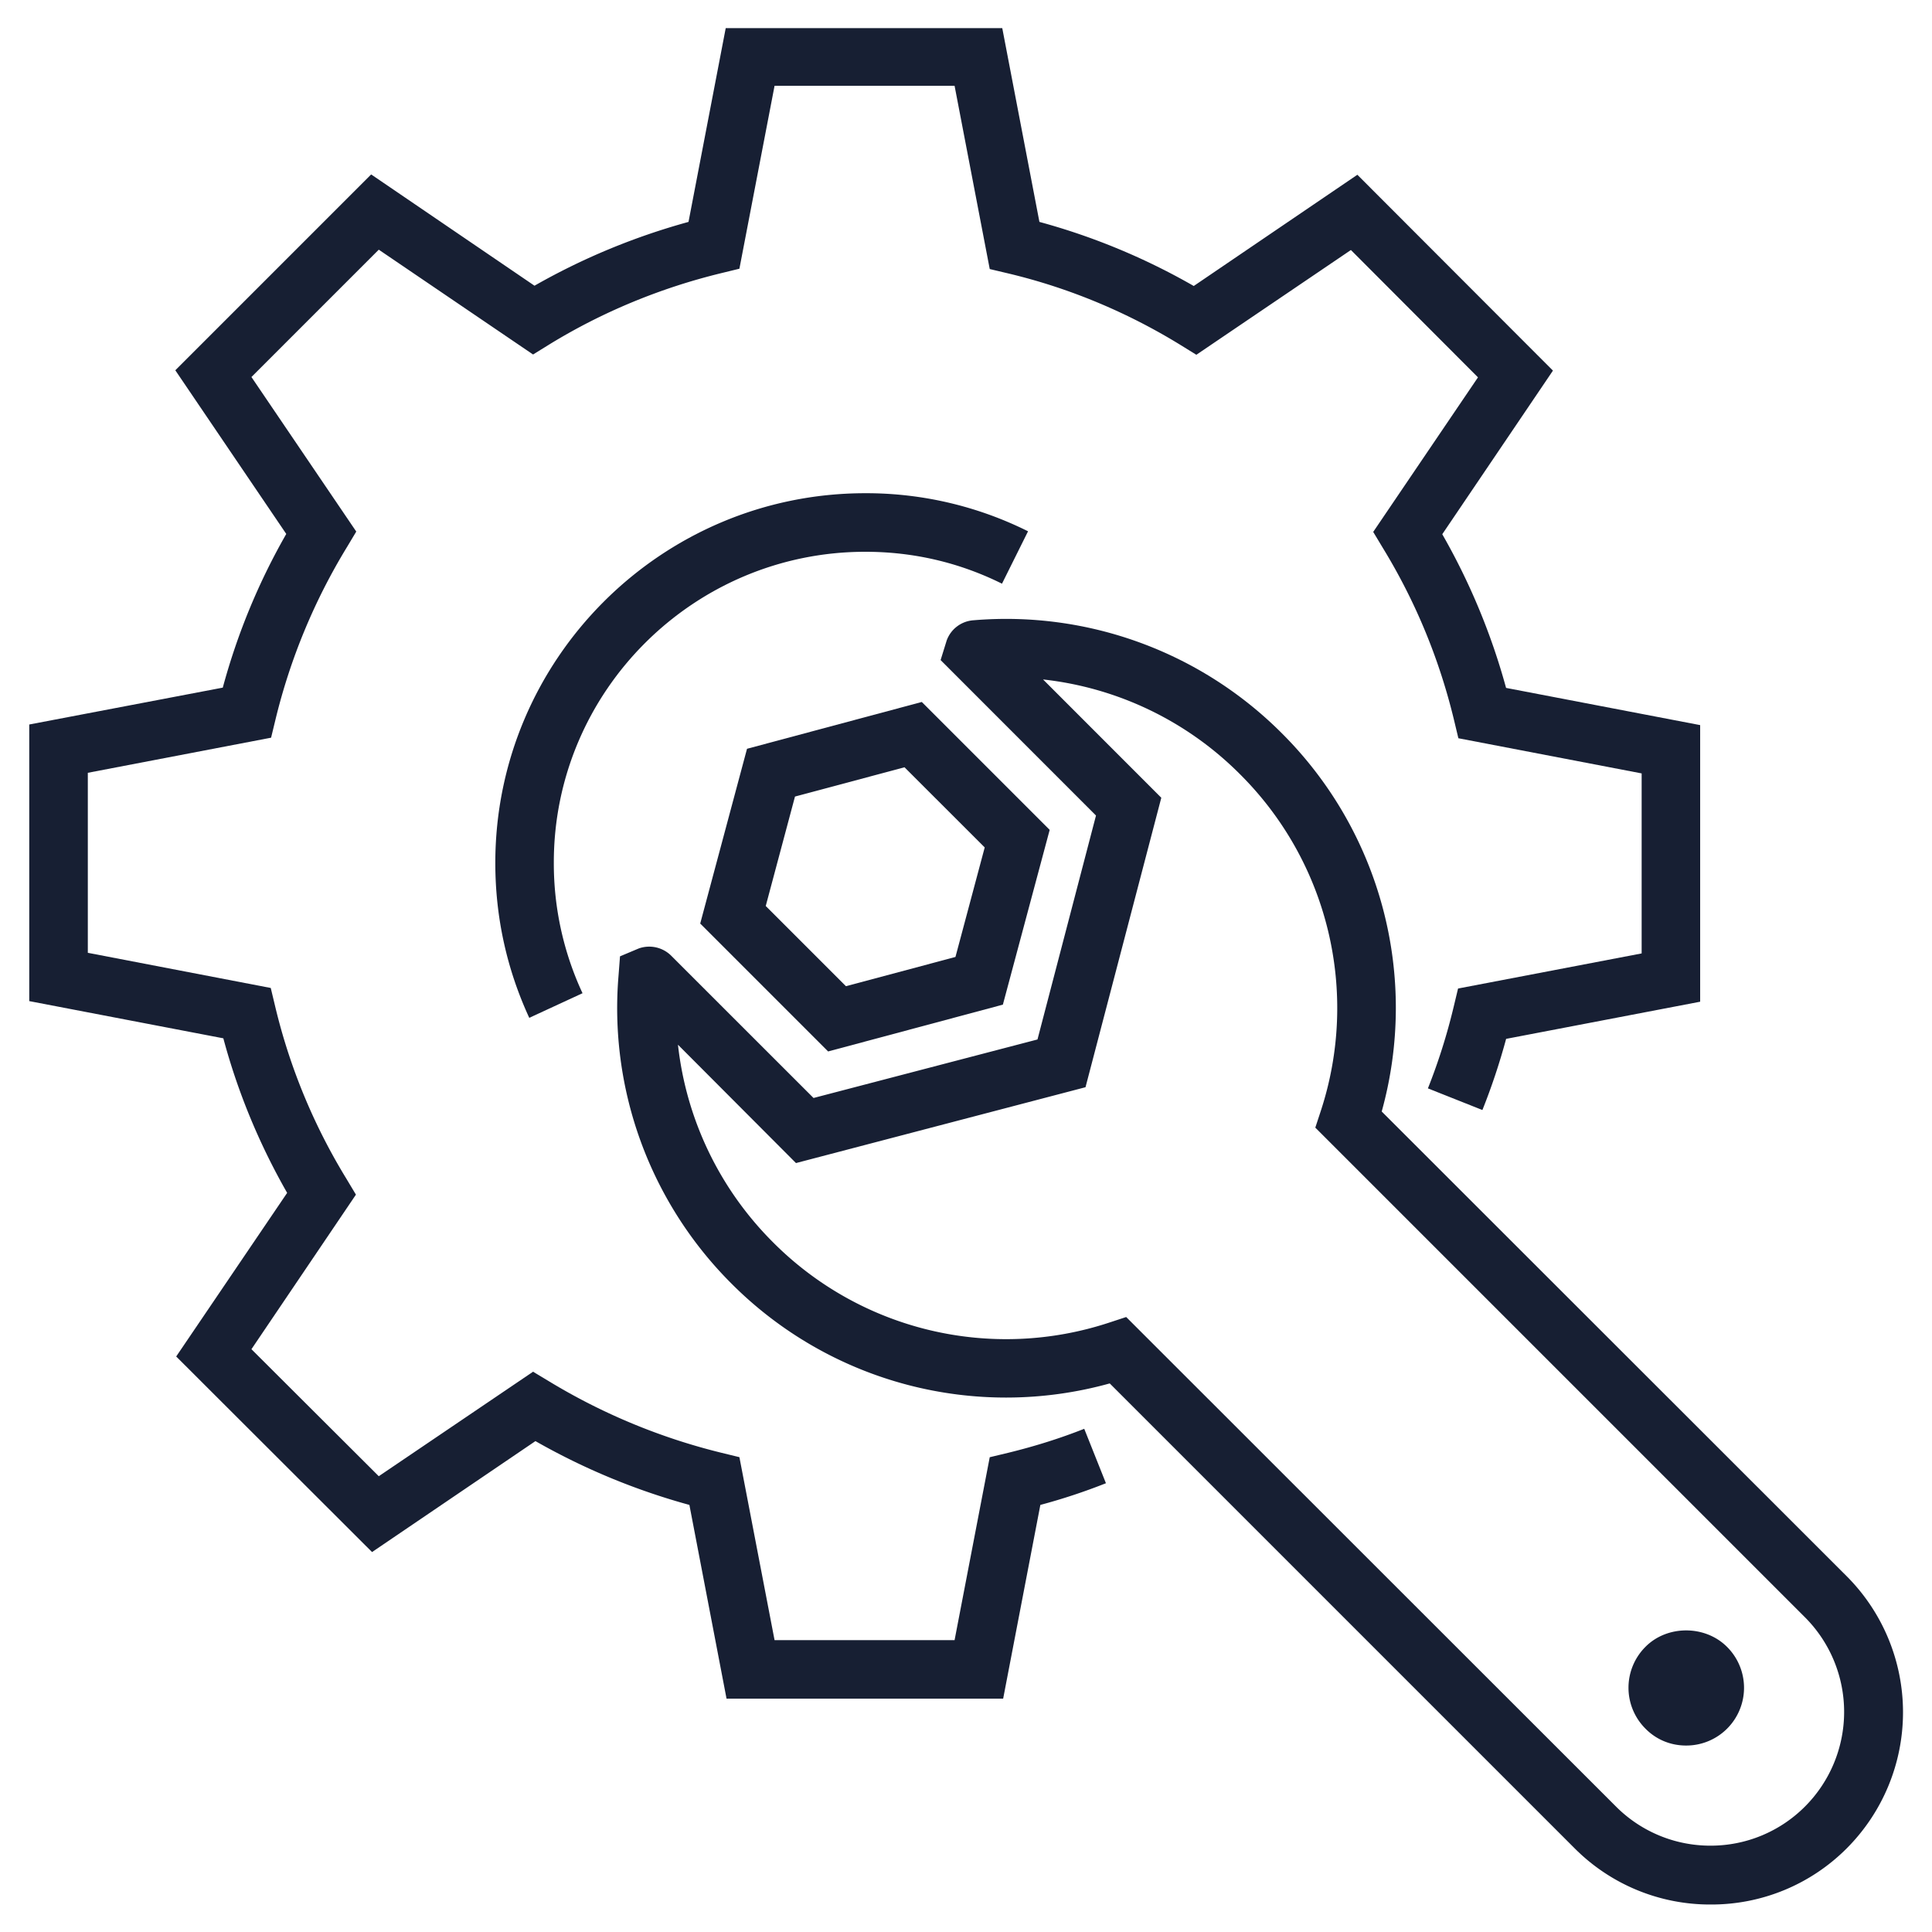
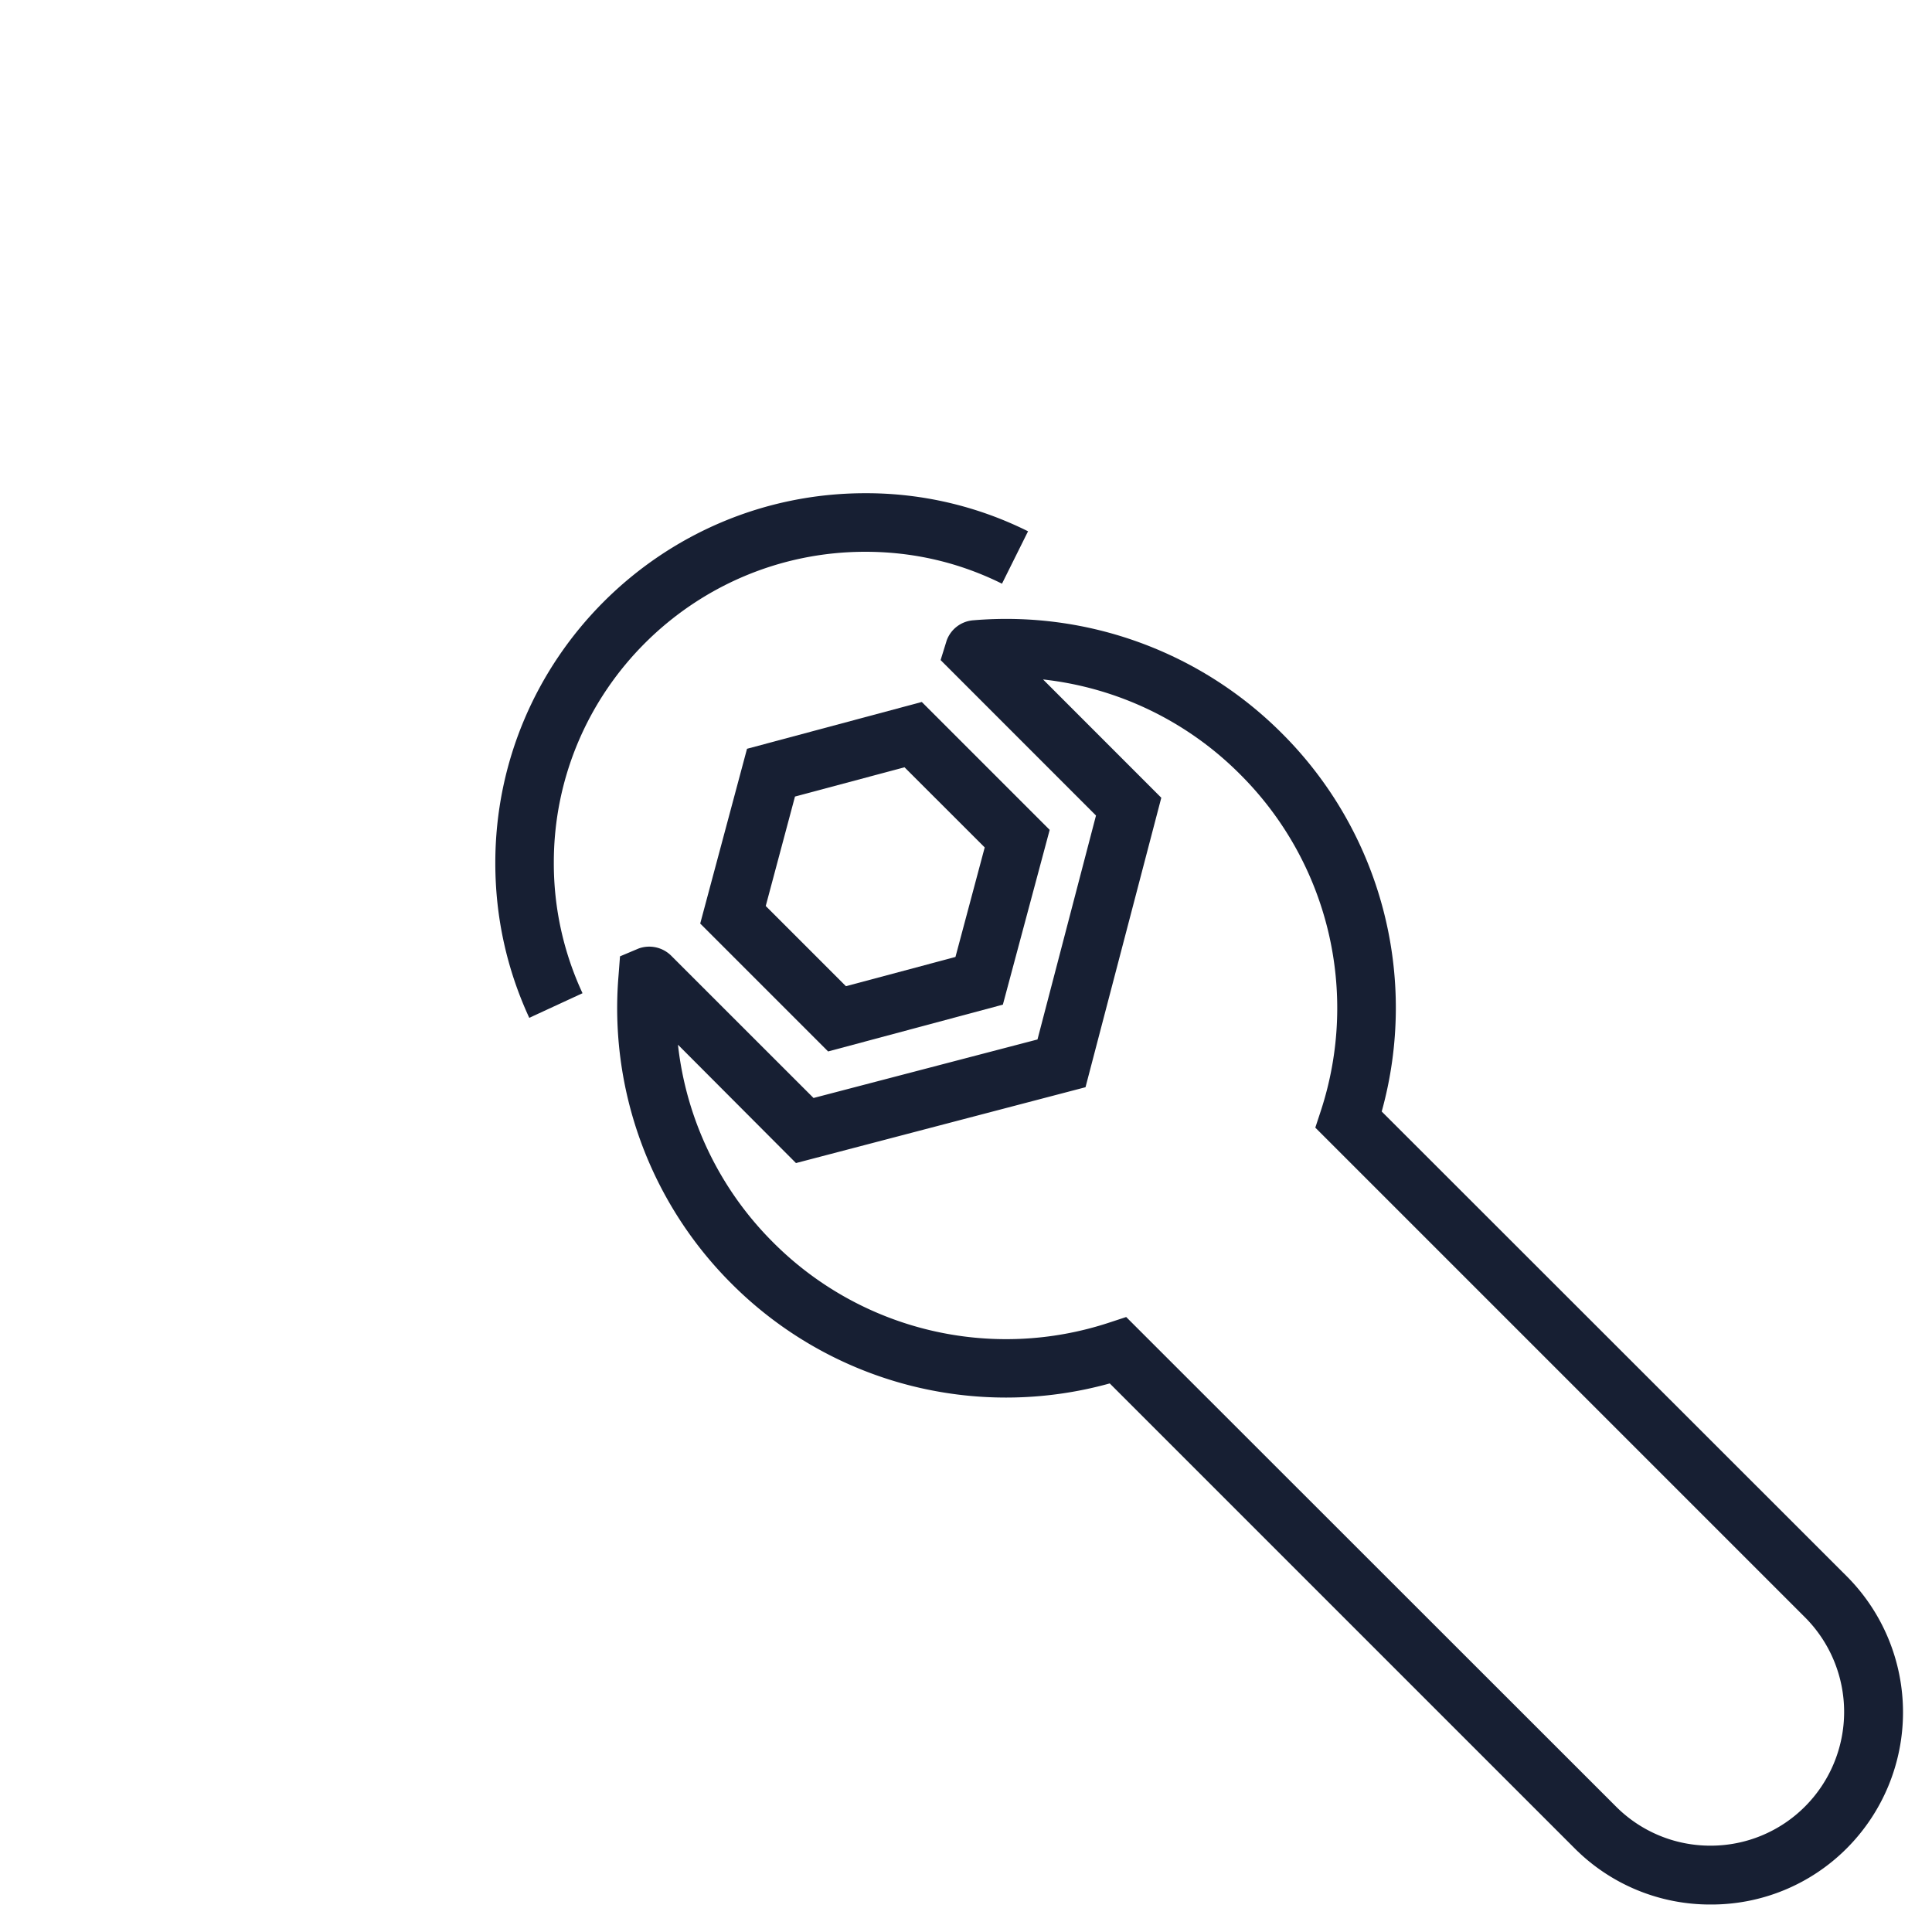
<svg xmlns="http://www.w3.org/2000/svg" width="35" height="35" fill="none">
  <g clip-path="url(#a)" fill="#171F33">
-     <path d="M30.545 31.622a1.046 1.046 0 0 0 .742-1.787c-.397-.398-1.086-.398-1.479 0a1.047 1.047 0 0 0 0 1.48c.196.2.456.307.737.307ZM5.202 21.61l-2.01 2.964 3.548 3.543 2.96-2.01c.885.504 1.818.89 2.789 1.156l.673 3.51h5.011l.674-3.51a10.77 10.77 0 0 0 1.188-.393l-.393-.986c-.43.17-.88.313-1.378.435l-.334.08-.637 3.314h-3.261l-.637-3.315-.328-.08a11.124 11.124 0 0 1-3.119-1.293l-.291-.175-2.795 1.893-2.307-2.301 1.893-2.8-.175-.292a10.754 10.754 0 0 1-1.288-3.118l-.08-.334-3.314-.637V14l3.32-.636.08-.33a10.94 10.94 0 0 1 1.288-3.112l.175-.292-1.899-2.8 2.307-2.307 2.795 1.899.291-.18c.96-.589 2.01-1.024 3.119-1.294l.328-.08.637-3.314h3.261l.637 3.32.334.079c1.092.26 2.142.695 3.118 1.294l.291.18 2.8-1.898 2.302 2.307-1.898 2.8.175.291c.593.97 1.023 2.015 1.288 3.113l.08.334 3.32.637v3.261l-3.326.636-.08.334a10.78 10.78 0 0 1-.466 1.475l.987.392c.17-.424.312-.854.43-1.289l3.515-.673v-5.011l-3.516-.674a11.93 11.93 0 0 0-1.156-2.784l2.005-2.964-3.543-3.548-2.964 2.015A11.889 11.889 0 0 0 18.83 4.02L18.157.51h-5.01l-.674 3.51c-.981.27-1.915.657-2.79 1.156L6.724 3.16 3.176 6.708l2.01 2.965c-.498.87-.885 1.803-1.15 2.784l-3.506.668v5.011l3.516.674c.26.97.647 1.909 1.156 2.8Z" />
    <path d="m20.104 25.062 8.421 8.421a3.46 3.46 0 0 0 2.466 1.019 3.46 3.46 0 0 0 2.466-1.019 3.489 3.489 0 0 0 0-4.926l-8.426-8.421a7.022 7.022 0 0 0-1.814-6.857 7.056 7.056 0 0 0-5.584-2.042.557.557 0 0 0-.483.366l-.11.355 2.815 2.816-1.06 4.057-4.057 1.06-2.578-2.577a.565.565 0 0 0-.588-.132l-.34.143-.026.34a7.05 7.05 0 0 0 2.041 5.584 7.022 7.022 0 0 0 6.857 1.813ZM14.42 21.07l5.245-1.374 1.373-5.244-2.142-2.143a5.955 5.955 0 0 1 3.57 1.719 5.975 5.975 0 0 1 1.463 6.093l-.101.307 8.872 8.872a2.426 2.426 0 0 1 0 3.426 2.411 2.411 0 0 1-1.713.71 2.411 2.411 0 0 1-1.713-.71l-8.872-8.867-.307.101A5.959 5.959 0 0 1 14 22.501a5.983 5.983 0 0 1-1.718-3.575l2.137 2.143Z" />
    <path d="m12.685 16.731 2.317 2.317 3.166-.848.848-3.166-2.317-2.317-3.166.848-.848 3.166Zm1.718-2.301 1.983-.53 1.453 1.452-.53 1.984-1.984.53-1.453-1.453.53-1.983Z" />
    <path d="M15.676 9.996c.875 0 1.707.196 2.476.578l.472-.949a6.566 6.566 0 0 0-2.948-.69c-3.697 0-6.703 3.007-6.703 6.698 0 .976.206 1.92.615 2.806l.965-.446a5.568 5.568 0 0 1-.52-2.36c-.005-3.107 2.53-5.637 5.643-5.637Z" />
  </g>
  <defs>
    <clipPath id="a">
      <path fill="#fff" d="M0 0h35v35H0z" />
    </clipPath>
  </defs>
</svg>